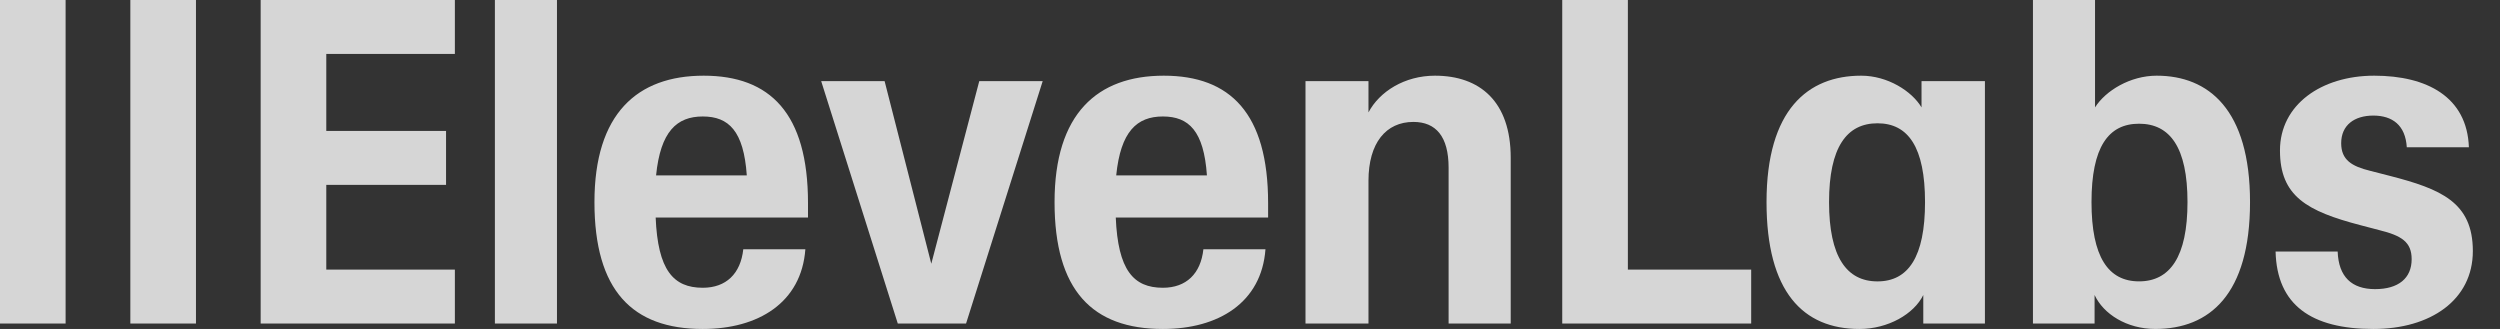
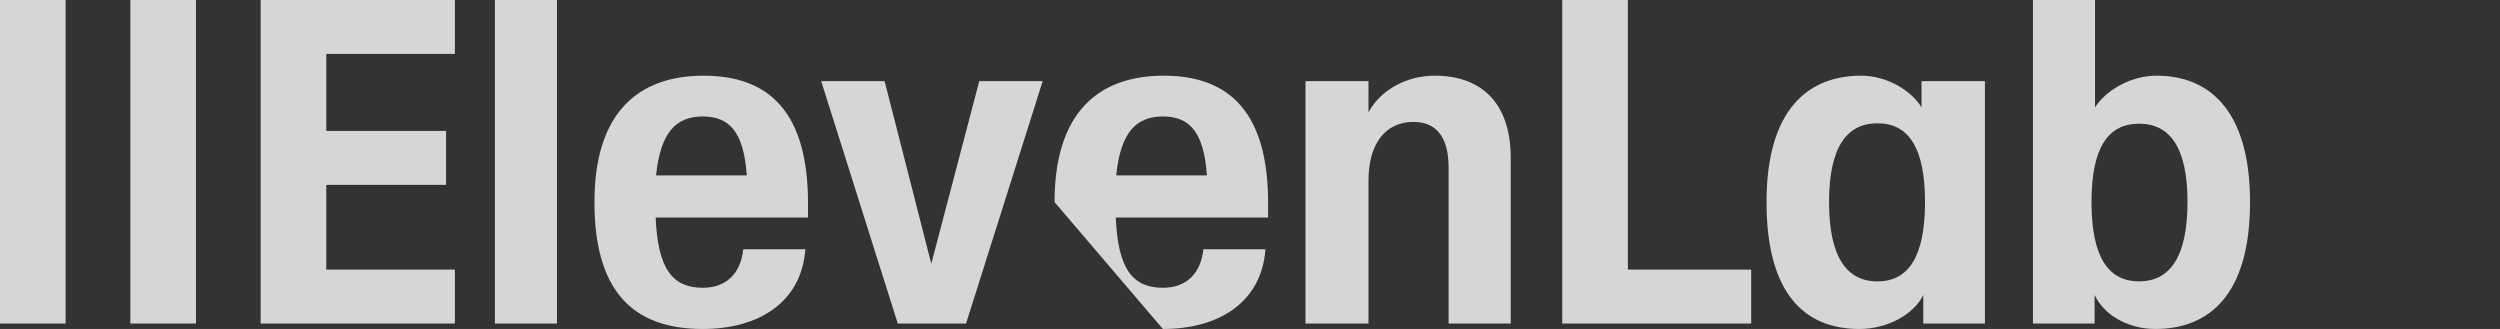
<svg xmlns="http://www.w3.org/2000/svg" viewBox="0 0 95 12.501" overflow="visible">
  <rect x="0" y="0" width="95" height="12.501" fill="#333333" stroke="none" />
  <g opacity="0.8">
-     <path d="M 0 0.001 L 95 0.001 L 95 12.501 L 0 12.501 Z" fill="transparent" />
-     <path d="M 0 0.001 L 2.493 0.001 L 2.493 12.294 L 0 12.294 L 0 0 Z M 4.953 0.001 L 7.447 0.001 L 7.447 12.294 L 4.953 12.294 L 4.953 0 Z M 9.906 0.001 L 17.285 0.001 L 17.285 2.049 L 12.399 2.049 L 12.399 4.976 L 16.95 4.976 L 16.95 7.026 L 12.399 7.026 L 12.399 10.245 L 17.285 10.245 L 17.285 12.294 L 9.905 12.294 L 9.905 0 Z M 18.806 0.001 L 21.165 0.001 L 21.165 12.294 L 18.806 12.294 L 18.806 0 Z M 22.589 7.68 C 22.589 4.323 24.212 2.876 26.739 2.876 C 29.265 2.876 30.704 4.306 30.704 7.715 L 30.704 8.266 L 24.915 8.266 C 24.998 10.263 25.584 10.935 26.706 10.935 C 27.592 10.935 28.144 10.401 28.245 9.471 L 30.604 9.471 C 30.454 11.503 28.814 12.501 26.705 12.501 C 24.028 12.501 22.589 11.038 22.589 7.681 Z M 28.378 6.664 C 28.261 4.977 27.692 4.426 26.706 4.426 C 25.718 4.426 25.099 4.994 24.931 6.665 L 28.378 6.665 Z M 33.615 3.083 L 31.205 3.083 L 34.116 12.295 L 36.71 12.295 L 39.622 3.083 L 37.212 3.083 L 35.389 10.022 Z M 40.073 7.68 C 40.073 4.323 41.696 2.876 44.223 2.876 C 46.749 2.876 48.188 4.306 48.188 7.715 L 48.188 8.266 L 42.399 8.266 C 42.483 10.263 43.068 10.935 44.19 10.935 C 45.076 10.935 45.629 10.401 45.729 9.471 L 48.088 9.471 C 47.938 11.503 46.298 12.501 44.19 12.501 C 41.512 12.501 40.073 11.038 40.073 7.681 Z M 45.863 6.664 C 45.746 4.977 45.176 4.426 44.19 4.426 C 43.202 4.426 42.584 4.994 42.416 6.665 L 45.863 6.665 Z M 52.002 6.871 C 52.002 5.425 52.672 4.633 53.709 4.633 C 54.562 4.633 55.047 5.184 55.047 6.372 L 55.047 12.295 L 57.407 12.295 L 57.407 5.993 C 57.407 3.858 56.236 2.876 54.529 2.876 C 53.374 2.876 52.421 3.479 52.002 4.271 L 52.002 3.083 L 49.609 3.083 L 49.609 12.295 L 52.002 12.295 Z M 59.366 0.001 L 61.859 0.001 L 61.859 10.245 L 66.545 10.245 L 66.545 12.294 L 59.365 12.294 L 59.365 0 Z" fill="rgb(255,255,255)" />
+     <path d="M 0 0.001 L 2.493 0.001 L 2.493 12.294 L 0 12.294 L 0 0 Z M 4.953 0.001 L 7.447 0.001 L 7.447 12.294 L 4.953 12.294 L 4.953 0 Z M 9.906 0.001 L 17.285 0.001 L 17.285 2.049 L 12.399 2.049 L 12.399 4.976 L 16.95 4.976 L 16.95 7.026 L 12.399 7.026 L 12.399 10.245 L 17.285 10.245 L 17.285 12.294 L 9.905 12.294 L 9.905 0 Z M 18.806 0.001 L 21.165 0.001 L 21.165 12.294 L 18.806 12.294 L 18.806 0 Z M 22.589 7.68 C 22.589 4.323 24.212 2.876 26.739 2.876 C 29.265 2.876 30.704 4.306 30.704 7.715 L 30.704 8.266 L 24.915 8.266 C 24.998 10.263 25.584 10.935 26.706 10.935 C 27.592 10.935 28.144 10.401 28.245 9.471 L 30.604 9.471 C 30.454 11.503 28.814 12.501 26.705 12.501 C 24.028 12.501 22.589 11.038 22.589 7.681 Z M 28.378 6.664 C 28.261 4.977 27.692 4.426 26.706 4.426 C 25.718 4.426 25.099 4.994 24.931 6.665 L 28.378 6.665 Z M 33.615 3.083 L 31.205 3.083 L 34.116 12.295 L 36.71 12.295 L 39.622 3.083 L 37.212 3.083 L 35.389 10.022 Z M 40.073 7.68 C 40.073 4.323 41.696 2.876 44.223 2.876 C 46.749 2.876 48.188 4.306 48.188 7.715 L 48.188 8.266 L 42.399 8.266 C 42.483 10.263 43.068 10.935 44.19 10.935 C 45.076 10.935 45.629 10.401 45.729 9.471 L 48.088 9.471 C 47.938 11.503 46.298 12.501 44.19 12.501 Z M 45.863 6.664 C 45.746 4.977 45.176 4.426 44.19 4.426 C 43.202 4.426 42.584 4.994 42.416 6.665 L 45.863 6.665 Z M 52.002 6.871 C 52.002 5.425 52.672 4.633 53.709 4.633 C 54.562 4.633 55.047 5.184 55.047 6.372 L 55.047 12.295 L 57.407 12.295 L 57.407 5.993 C 57.407 3.858 56.236 2.876 54.529 2.876 C 53.374 2.876 52.421 3.479 52.002 4.271 L 52.002 3.083 L 49.609 3.083 L 49.609 12.295 L 52.002 12.295 Z M 59.366 0.001 L 61.859 0.001 L 61.859 10.245 L 66.545 10.245 L 66.545 12.294 L 59.365 12.294 L 59.365 0 Z" fill="rgb(255,255,255)" />
    <path d="M 67.128 7.68 C 67.128 4.167 68.701 2.876 70.725 2.876 C 71.729 2.876 72.65 3.462 73.018 4.081 L 73.018 3.083 L 75.427 3.083 L 75.427 12.295 L 73.085 12.295 L 73.085 11.21 C 72.733 11.933 71.746 12.501 70.658 12.501 C 68.517 12.501 67.128 11.089 67.128 7.681 Z M 69.504 7.68 C 69.504 9.763 70.173 10.693 71.344 10.693 C 72.515 10.693 73.151 9.763 73.151 7.68 C 73.151 5.597 72.515 4.685 71.344 4.685 C 70.173 4.685 69.504 5.597 69.504 7.68 Z M 79.594 12.294 L 77.252 12.294 L 77.252 0 L 79.611 0 L 79.611 4.081 C 80.013 3.444 80.95 2.876 81.954 2.876 C 83.929 2.876 85.501 4.167 85.501 7.679 C 85.501 11.192 83.961 12.5 81.903 12.5 C 80.816 12.5 79.929 11.932 79.594 11.209 Z M 79.477 7.679 C 79.477 9.763 80.113 10.692 81.284 10.692 C 82.456 10.692 83.125 9.763 83.125 7.679 C 83.125 5.596 82.456 4.701 81.284 4.701 C 80.113 4.701 79.477 5.596 79.477 7.679 Z" fill="rgb(255,255,255)" />
-     <path d="M 86.472 9.557 L 88.831 9.557 C 88.865 10.521 89.367 10.987 90.253 10.987 C 91.14 10.987 91.643 10.573 91.643 9.849 C 91.643 9.196 91.257 8.954 90.421 8.747 L 89.701 8.558 C 87.66 8.024 86.639 7.456 86.639 5.717 C 86.639 3.978 88.212 2.876 90.22 2.876 C 92.228 2.876 93.751 3.686 93.818 5.597 L 91.458 5.597 C 91.408 4.753 90.906 4.392 90.187 4.392 C 89.467 4.392 88.965 4.753 88.965 5.442 C 88.965 6.079 89.367 6.32 90.07 6.492 L 90.806 6.681 C 92.746 7.181 93.968 7.68 93.968 9.54 C 93.968 11.399 92.362 12.501 90.187 12.501 C 87.828 12.501 86.522 11.588 86.472 9.557 Z" fill="rgb(255,255,255)" />
  </g>
</svg>